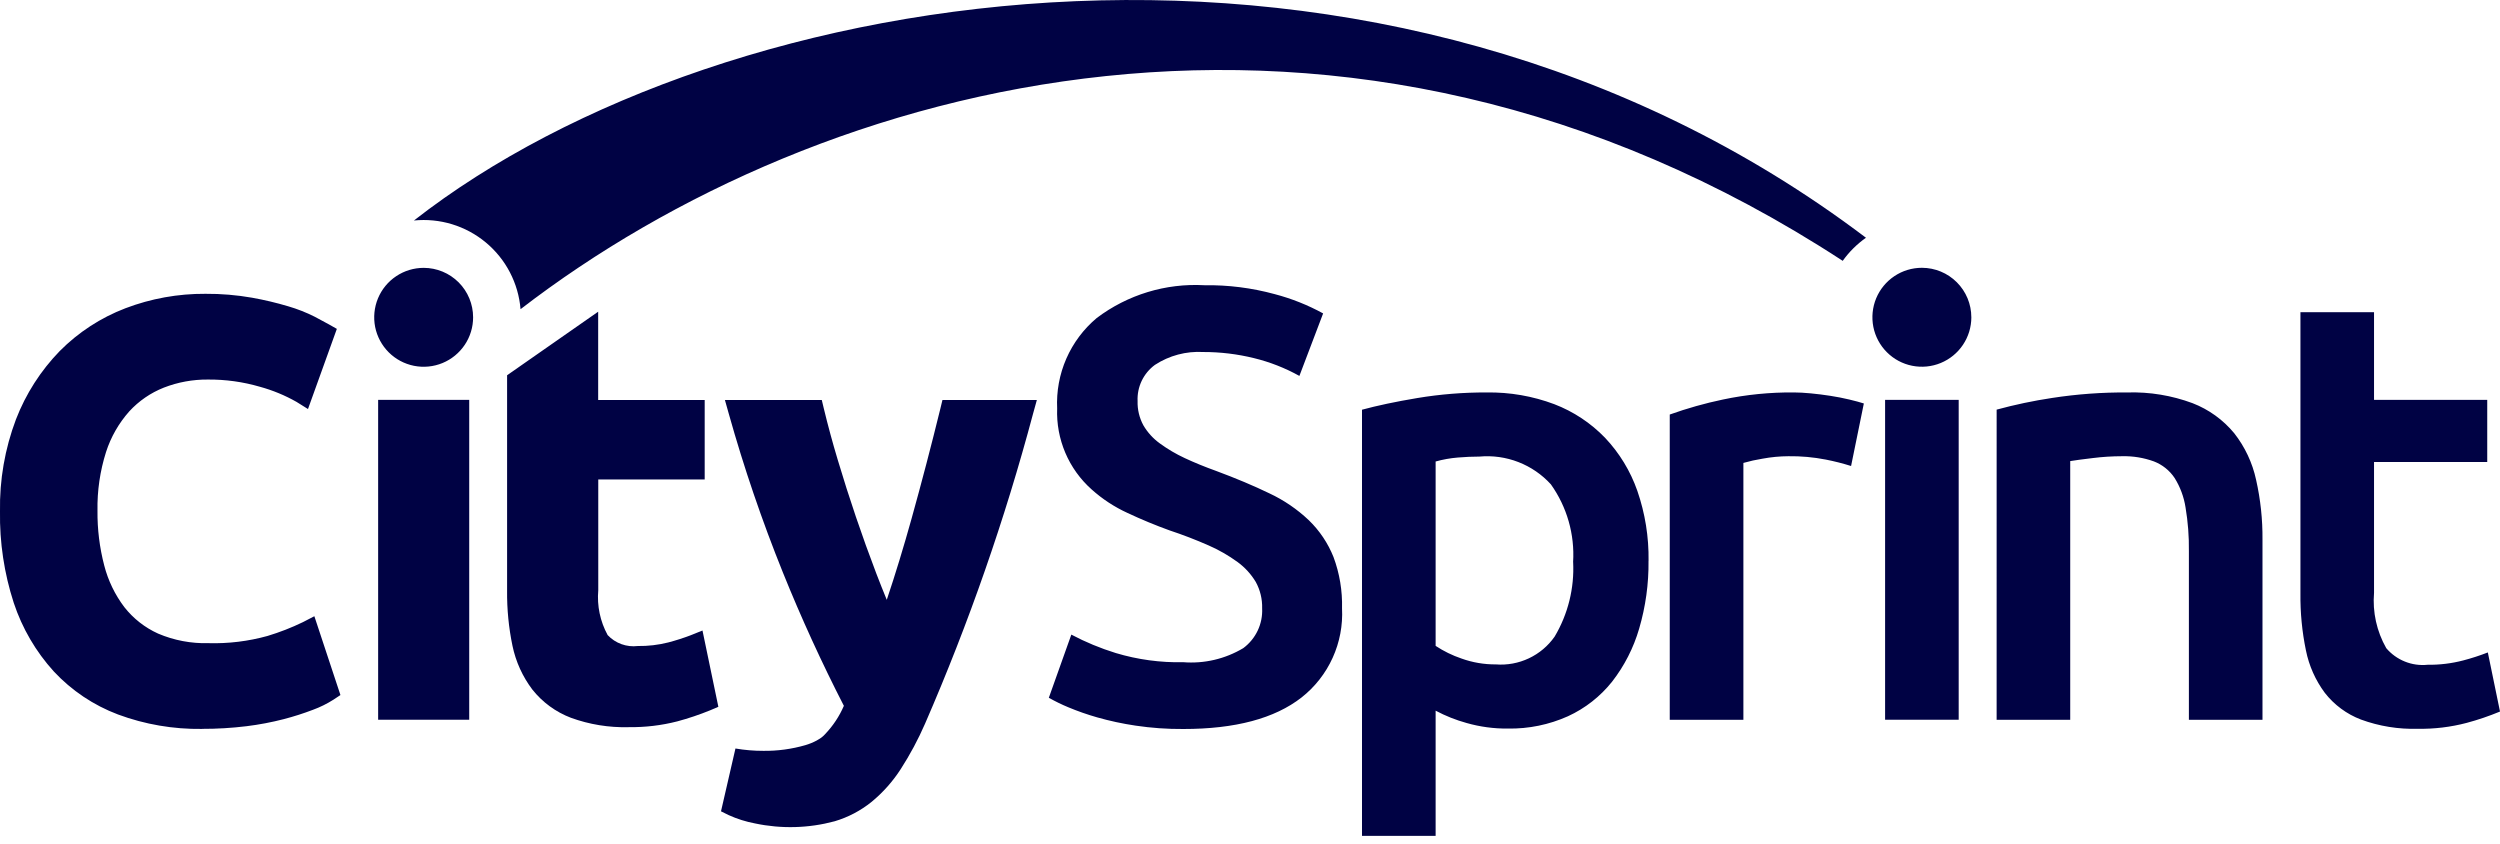
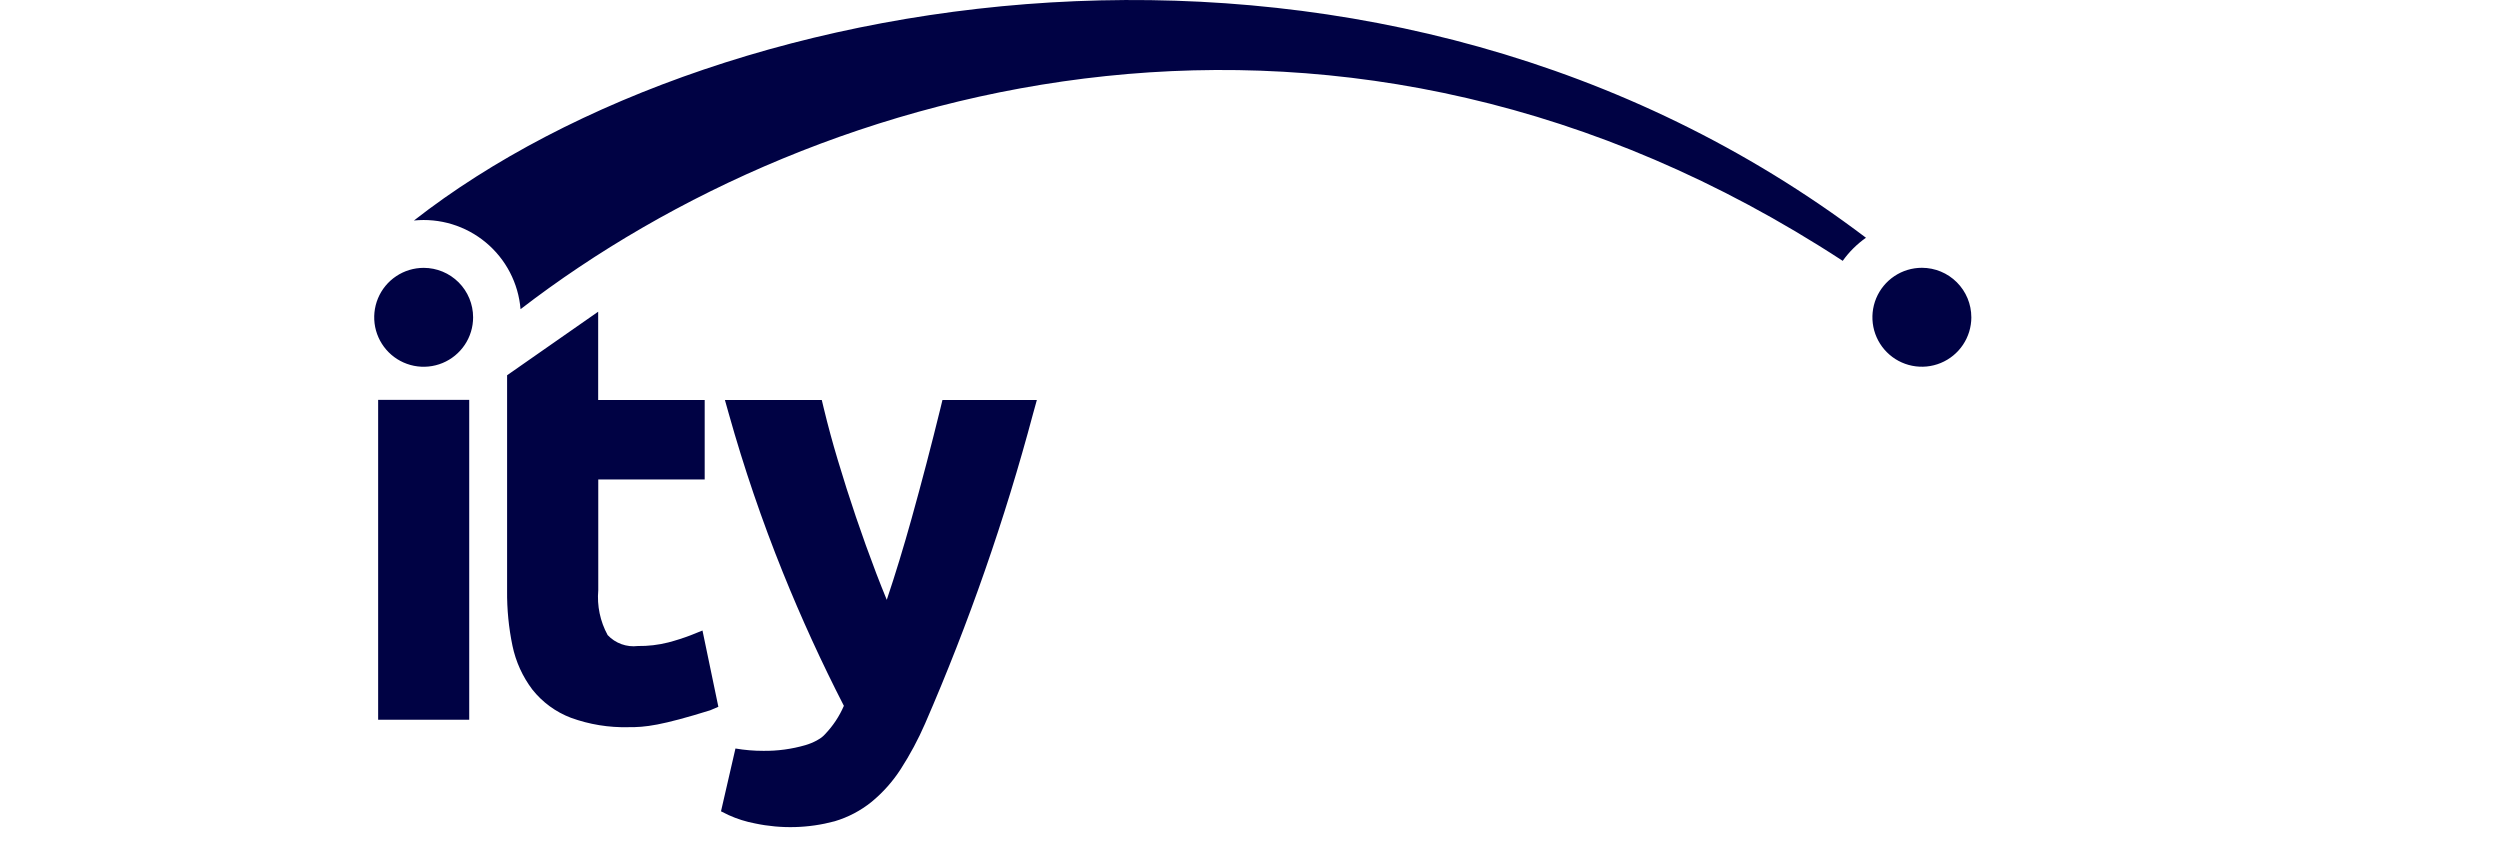
<svg xmlns="http://www.w3.org/2000/svg" width="160" height="54" viewBox="0 0 160 54" fill="none">
  <g clip-path="url(#clip0_1901_86)">
-     <path d="M120.646 25.59H125.356V46.065H120.646V25.59ZM127.785 26.216C128.95 25.899 130.133 25.65 131.327 25.47C132.925 25.223 134.541 25.105 136.158 25.117C137.578 25.075 138.992 25.308 140.323 25.803C141.362 26.204 142.281 26.867 142.99 27.726C143.676 28.601 144.155 29.62 144.39 30.707C144.673 31.962 144.81 33.246 144.799 34.533V46.066H140.089V35.277C140.102 34.337 140.03 33.399 139.874 32.472C139.77 31.803 139.532 31.163 139.174 30.589C138.853 30.108 138.39 29.738 137.85 29.53C137.195 29.293 136.502 29.18 135.806 29.198C135.181 29.199 134.557 29.238 133.937 29.316C133.287 29.392 132.807 29.459 132.494 29.51V46.066H127.784L127.785 26.216ZM147.228 19.98H151.938V25.59H159.183V29.566H151.938V37.939C151.835 39.172 152.108 40.407 152.72 41.482C153.042 41.861 153.451 42.155 153.912 42.34C154.373 42.526 154.872 42.596 155.366 42.545C156.134 42.555 156.901 42.462 157.644 42.268C158.179 42.128 158.706 41.957 159.221 41.756L160 45.539C159.303 45.828 158.588 46.072 157.859 46.267C156.842 46.533 155.794 46.66 154.743 46.642C153.502 46.679 152.266 46.478 151.101 46.051C150.188 45.703 149.388 45.111 148.787 44.34C148.189 43.535 147.776 42.607 147.579 41.624C147.331 40.426 147.214 39.204 147.228 37.981V19.98ZM75.716 42.38C77.063 42.489 78.411 42.174 79.571 41.48C79.966 41.187 80.282 40.801 80.493 40.357C80.703 39.912 80.801 39.423 80.777 38.932C80.793 38.344 80.653 37.762 80.37 37.246C80.07 36.746 79.673 36.311 79.202 35.968C78.625 35.549 78.004 35.193 77.351 34.907C76.536 34.548 75.704 34.227 74.858 33.947C73.941 33.616 73.04 33.242 72.158 32.828C71.319 32.444 70.544 31.935 69.858 31.318C69.133 30.671 68.559 29.871 68.179 28.976C67.799 28.081 67.621 27.113 67.658 26.142C67.606 25.048 67.806 23.956 68.245 22.952C68.684 21.948 69.349 21.059 70.188 20.355C72.165 18.861 74.607 18.117 77.08 18.255C78.599 18.232 80.114 18.424 81.58 18.824C82.66 19.108 83.701 19.522 84.68 20.059L83.161 24.059C82.25 23.552 81.274 23.169 80.261 22.922C79.197 22.659 78.105 22.527 77.009 22.529C75.916 22.465 74.831 22.753 73.914 23.353C73.553 23.618 73.263 23.968 73.069 24.372C72.876 24.776 72.785 25.221 72.806 25.669C72.79 26.208 72.917 26.742 73.174 27.217C73.44 27.672 73.798 28.067 74.226 28.376C74.727 28.742 75.263 29.058 75.826 29.319C76.436 29.604 77.108 29.879 77.834 30.14C79.105 30.612 80.24 31.09 81.24 31.574C82.17 32.009 83.023 32.591 83.768 33.298C84.454 33.963 84.991 34.765 85.345 35.652C85.734 36.7 85.919 37.813 85.89 38.931C85.946 40.02 85.741 41.106 85.29 42.099C84.84 43.092 84.157 43.962 83.301 44.637C81.577 45.984 79.053 46.657 75.73 46.656C74.708 46.663 73.686 46.591 72.675 46.44C71.846 46.317 71.026 46.141 70.22 45.912C69.591 45.733 68.974 45.517 68.371 45.265C67.944 45.088 67.528 44.885 67.125 44.657L68.565 40.615C69.474 41.096 70.426 41.49 71.408 41.794C72.809 42.215 74.267 42.413 75.73 42.382M105.505 35.893C105.522 37.362 105.319 38.826 104.905 40.236C104.547 41.466 103.959 42.617 103.172 43.629C102.417 44.577 101.45 45.334 100.349 45.84C99.143 46.381 97.833 46.65 96.512 46.628C95.617 46.638 94.726 46.518 93.865 46.273C93.176 46.083 92.511 45.818 91.88 45.483V53.496H87.168V26.222C88.128 25.961 89.309 25.708 90.712 25.474C92.179 25.23 93.663 25.111 95.15 25.117C96.625 25.094 98.092 25.349 99.473 25.867C100.701 26.337 101.81 27.072 102.723 28.018C103.643 28.991 104.347 30.148 104.789 31.412C105.287 32.852 105.53 34.369 105.508 35.893M100.679 35.973C100.788 34.201 100.286 32.445 99.257 30.999C98.684 30.369 97.972 29.881 97.179 29.573C96.385 29.264 95.531 29.144 94.683 29.221C94.241 29.221 93.783 29.242 93.3 29.282C92.82 29.321 92.344 29.406 91.88 29.536V41.336C92.395 41.676 92.951 41.948 93.535 42.146C94.24 42.4 94.985 42.527 95.735 42.522C96.462 42.578 97.192 42.443 97.851 42.131C98.511 41.819 99.078 41.341 99.496 40.744C100.353 39.304 100.765 37.643 100.681 35.969M118.469 29.824C117.938 29.657 117.398 29.52 116.852 29.413C116.063 29.259 115.261 29.187 114.458 29.198C113.903 29.201 113.349 29.253 112.803 29.355C112.389 29.421 111.98 29.512 111.577 29.627V46.067H106.864V26.53C107.976 26.132 109.114 25.811 110.27 25.569C111.762 25.254 113.283 25.102 114.808 25.116C115.121 25.116 115.483 25.136 115.898 25.176C116.313 25.216 116.729 25.268 117.145 25.333C117.561 25.398 117.962 25.475 118.353 25.569C118.744 25.663 119.053 25.746 119.286 25.822L118.469 29.824ZM12.931 46.651C11.097 46.677 9.273 46.364 7.553 45.727C5.99 45.138 4.585 44.196 3.446 42.975C2.293 41.706 1.419 40.209 0.88 38.582C0.267 36.692 -0.031 34.714 -6.63567e-08 32.727C-0.035 30.719 0.311 28.723 1.02 26.844C1.65 25.209 2.606 23.718 3.828 22.462C5.018 21.263 6.45 20.331 8.028 19.728C9.664 19.105 11.401 18.792 13.151 18.804C14.151 18.797 15.15 18.881 16.135 19.054C16.915 19.193 17.687 19.377 18.446 19.603C19.032 19.774 19.601 19.998 20.146 20.273C20.546 20.485 20.857 20.651 21.046 20.758L21.558 21.048L19.711 26.178L18.976 25.72C18.239 25.302 17.453 24.977 16.635 24.753C15.553 24.437 14.432 24.282 13.305 24.291C12.341 24.283 11.385 24.458 10.487 24.807C9.642 25.14 8.885 25.661 8.271 26.33C7.601 27.084 7.095 27.97 6.786 28.93C6.401 30.144 6.216 31.413 6.239 32.687C6.227 33.87 6.373 35.05 6.672 36.195C6.92 37.159 7.358 38.064 7.959 38.858C8.532 39.587 9.273 40.168 10.118 40.55C11.135 40.983 12.234 41.192 13.339 41.162C14.614 41.198 15.888 41.043 17.118 40.702C17.897 40.467 18.657 40.171 19.389 39.816L20.119 39.438L21.788 44.483L21.346 44.776C20.929 45.041 20.485 45.261 20.021 45.43C19.416 45.661 18.799 45.858 18.172 46.022C17.383 46.226 16.581 46.378 15.772 46.478C14.831 46.593 13.884 46.649 12.936 46.647" fill="#000244" />
-     <path d="M24.201 25.59H30.03V46.065H24.201V25.59ZM40.225 46.539C38.971 46.571 37.721 46.367 36.542 45.939C35.569 45.57 34.714 44.944 34.068 44.128C33.445 43.303 33.012 42.35 32.8 41.339C32.558 40.178 32.442 38.994 32.454 37.808V24.016L38.283 19.949V25.599H45.1V30.685H38.289V37.773C38.201 38.768 38.41 39.768 38.889 40.645C39.133 40.905 39.435 41.103 39.77 41.225C40.106 41.347 40.465 41.388 40.819 41.345C41.478 41.354 42.136 41.277 42.775 41.115C43.252 40.989 43.723 40.839 44.184 40.664L44.959 40.353L45.975 45.235L45.451 45.459C44.766 45.738 44.065 45.975 43.351 46.167C42.333 46.428 41.284 46.553 40.233 46.537M66.359 25.599H60.317L60.188 26.133C59.607 28.503 58.989 30.864 58.334 33.215C57.834 35.004 57.307 36.742 56.753 38.39C56.52 37.824 56.295 37.255 56.076 36.684C55.165 34.295 54.344 31.873 53.613 29.423C53.286 28.335 52.989 27.239 52.722 26.135L52.594 25.599H46.394L46.644 26.486C47.611 29.933 48.768 33.325 50.108 36.646C51.278 39.546 52.58 42.391 54.008 45.173C53.719 45.843 53.312 46.456 52.808 46.984C52.697 47.109 52.566 47.216 52.422 47.301C52.4 47.315 52.378 47.329 52.355 47.341L52.261 47.397C52.032 47.519 51.791 47.617 51.542 47.69C50.669 47.942 49.764 48.065 48.855 48.054C48.257 48.055 47.659 48.005 47.069 47.904L46.144 51.924L46.635 52.167C47.173 52.411 47.739 52.589 48.319 52.699C50.006 53.057 51.754 53.01 53.419 52.561C54.28 52.305 55.083 51.883 55.782 51.319C56.509 50.72 57.139 50.011 57.649 49.219C58.246 48.291 58.768 47.316 59.208 46.304C62.002 39.876 64.311 33.248 66.116 26.476L66.359 25.599ZM126.166 20.31C126.165 20.936 125.978 21.547 125.63 22.067C125.282 22.587 124.787 22.992 124.208 23.231C123.63 23.47 122.993 23.532 122.379 23.409C121.765 23.287 121.202 22.985 120.76 22.542C120.317 22.099 120.016 21.535 119.894 20.921C119.773 20.307 119.836 19.67 120.075 19.092C120.315 18.514 120.721 18.02 121.242 17.672C121.762 17.324 122.374 17.139 123 17.139C123.84 17.139 124.645 17.473 125.238 18.067C125.832 18.661 126.165 19.466 126.165 20.306M30.279 20.31C30.279 20.936 30.093 21.548 29.745 22.068C29.396 22.588 28.902 22.993 28.324 23.233C27.745 23.472 27.109 23.534 26.495 23.412C25.881 23.289 25.317 22.988 24.875 22.545C24.433 22.102 24.131 21.538 24.009 20.924C23.888 20.31 23.951 19.674 24.19 19.096C24.43 18.517 24.836 18.023 25.357 17.676C25.877 17.328 26.489 17.143 27.115 17.143C27.954 17.143 28.759 17.477 29.353 18.071C29.946 18.665 30.279 19.47 30.279 20.31ZM26.487 14.113C27.309 14.029 28.14 14.11 28.931 14.351C29.722 14.592 30.456 14.989 31.092 15.517C31.728 16.046 32.252 16.695 32.634 17.429C33.015 18.162 33.247 18.964 33.315 19.788C52.439 5.059 85.877 -4.237 117.934 16.694C118.343 16.121 118.846 15.621 119.422 15.216C88.537 -8.15 46.378 -1.425 26.487 14.116" fill="#000244" />
+     <path d="M24.201 25.59H30.03V46.065H24.201V25.59ZM40.225 46.539C38.971 46.571 37.721 46.367 36.542 45.939C35.569 45.57 34.714 44.944 34.068 44.128C33.445 43.303 33.012 42.35 32.8 41.339C32.558 40.178 32.442 38.994 32.454 37.808V24.016L38.283 19.949V25.599H45.1V30.685H38.289V37.773C38.201 38.768 38.41 39.768 38.889 40.645C39.133 40.905 39.435 41.103 39.77 41.225C40.106 41.347 40.465 41.388 40.819 41.345C41.478 41.354 42.136 41.277 42.775 41.115C43.252 40.989 43.723 40.839 44.184 40.664L44.959 40.353L45.975 45.235L45.451 45.459C42.333 46.428 41.284 46.553 40.233 46.537M66.359 25.599H60.317L60.188 26.133C59.607 28.503 58.989 30.864 58.334 33.215C57.834 35.004 57.307 36.742 56.753 38.39C56.52 37.824 56.295 37.255 56.076 36.684C55.165 34.295 54.344 31.873 53.613 29.423C53.286 28.335 52.989 27.239 52.722 26.135L52.594 25.599H46.394L46.644 26.486C47.611 29.933 48.768 33.325 50.108 36.646C51.278 39.546 52.58 42.391 54.008 45.173C53.719 45.843 53.312 46.456 52.808 46.984C52.697 47.109 52.566 47.216 52.422 47.301C52.4 47.315 52.378 47.329 52.355 47.341L52.261 47.397C52.032 47.519 51.791 47.617 51.542 47.69C50.669 47.942 49.764 48.065 48.855 48.054C48.257 48.055 47.659 48.005 47.069 47.904L46.144 51.924L46.635 52.167C47.173 52.411 47.739 52.589 48.319 52.699C50.006 53.057 51.754 53.01 53.419 52.561C54.28 52.305 55.083 51.883 55.782 51.319C56.509 50.72 57.139 50.011 57.649 49.219C58.246 48.291 58.768 47.316 59.208 46.304C62.002 39.876 64.311 33.248 66.116 26.476L66.359 25.599ZM126.166 20.31C126.165 20.936 125.978 21.547 125.63 22.067C125.282 22.587 124.787 22.992 124.208 23.231C123.63 23.47 122.993 23.532 122.379 23.409C121.765 23.287 121.202 22.985 120.76 22.542C120.317 22.099 120.016 21.535 119.894 20.921C119.773 20.307 119.836 19.67 120.075 19.092C120.315 18.514 120.721 18.02 121.242 17.672C121.762 17.324 122.374 17.139 123 17.139C123.84 17.139 124.645 17.473 125.238 18.067C125.832 18.661 126.165 19.466 126.165 20.306M30.279 20.31C30.279 20.936 30.093 21.548 29.745 22.068C29.396 22.588 28.902 22.993 28.324 23.233C27.745 23.472 27.109 23.534 26.495 23.412C25.881 23.289 25.317 22.988 24.875 22.545C24.433 22.102 24.131 21.538 24.009 20.924C23.888 20.31 23.951 19.674 24.19 19.096C24.43 18.517 24.836 18.023 25.357 17.676C25.877 17.328 26.489 17.143 27.115 17.143C27.954 17.143 28.759 17.477 29.353 18.071C29.946 18.665 30.279 19.47 30.279 20.31ZM26.487 14.113C27.309 14.029 28.14 14.11 28.931 14.351C29.722 14.592 30.456 14.989 31.092 15.517C31.728 16.046 32.252 16.695 32.634 17.429C33.015 18.162 33.247 18.964 33.315 19.788C52.439 5.059 85.877 -4.237 117.934 16.694C118.343 16.121 118.846 15.621 119.422 15.216C88.537 -8.15 46.378 -1.425 26.487 14.116" fill="#000244" />
  </g>
  <defs>
    <clipPath id="clip0_1901_86">
      <rect width="160" height="53.496" fill="white" />
    </clipPath>
  </defs>
</svg>